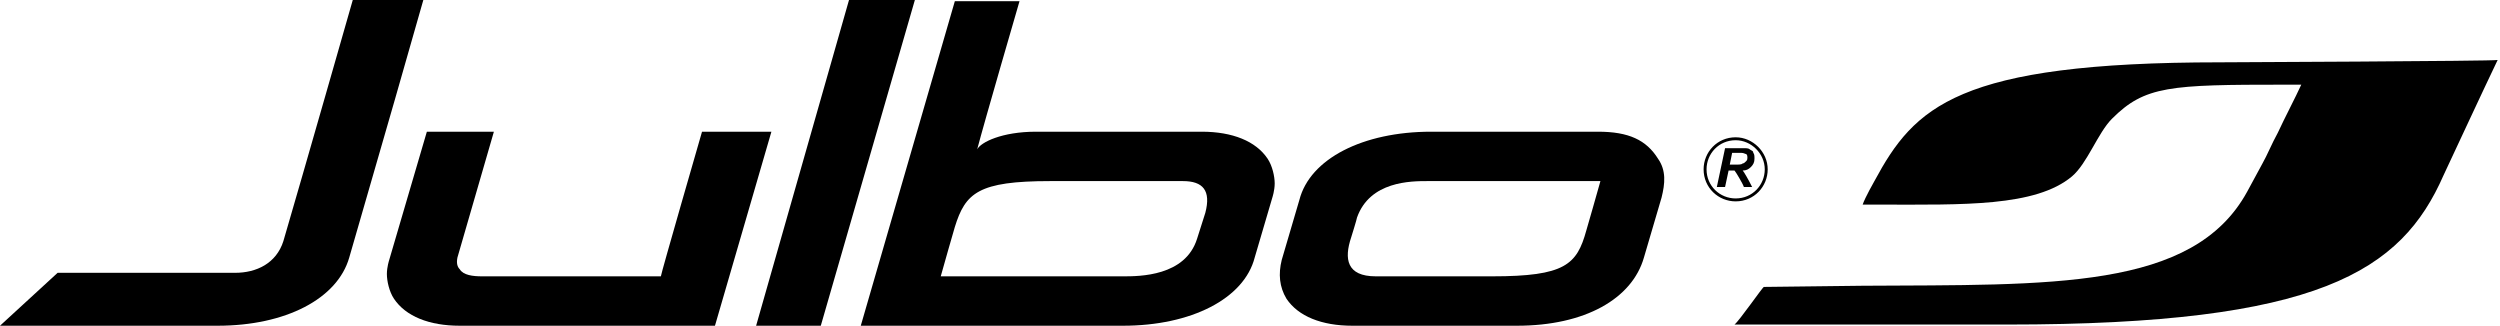
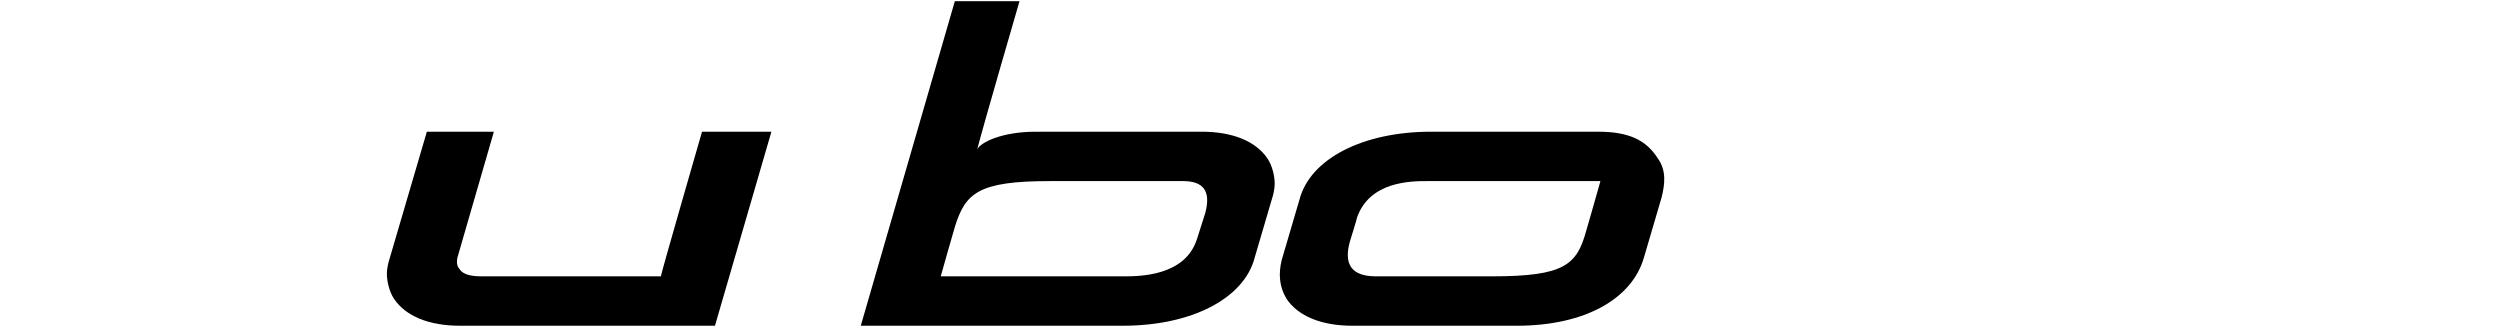
<svg xmlns="http://www.w3.org/2000/svg" version="1.1" id="Calque_2" x="0px" y="0px" viewBox="0 0 212.6 27.7" enable-background="new 0 0 212.6 27.7" xml:space="preserve">
  <g>
-     <path d="M188.8,5.3c-22.4,0-26,3.8-29.4,10.1c0,0-0.8,1.4-1,2c0.3,0,1.6,0,1.6,0c6.9,0,13.1,0.2,16.2-2.4c1.3-1.1,2.2-3.7,3.4-4.9   c2.8-2.8,4.9-2.9,14.7-2.9c0.2,0,1.3,0,1.4,0c-0.5,1.1-1.4,2.8-2,4.1c-0.5,0.9-0.9,1.9-1.3,2.6c0,0-1.3,2.4-1.3,2.4   c-4.6,8.4-16.7,7.9-32.7,8c0,0-8.3,0.1-8.4,0.1c-0.1,0-2.1,2.9-2.5,3.2c0.7,0,3.5,0,3.5,0l19.7,0c26.5,0,33.5-4.5,37.1-12.7   c0.8-1.7,3.4-7.3,4.6-9.8C212.2,5.2,188.8,5.3,188.8,5.3z" />
    <g>
-       <polygon points="72.2,0 64.3,27.7 69.8,27.7 77.8,0   " />
      <path d="M81.2,0.1l-8,27.6h22.3c5.8,0,10.3-2.3,11.2-5.8l1.5-5.1c0,0,0.2-0.6,0.2-1.2c0-0.6-0.2-1.5-0.6-2.1c-1-1.5-3-2.3-5.6-2.3    H88.1c-2.9,0-4.7,0.9-5,1.5c0.6-2.3,3.6-12.6,3.6-12.6H81.2z M81.2,19.3c0.9-2.9,2-3.9,8.1-3.9h11.3c1.7,0,2.4,0.8,1.9,2.7    c0,0-0.7,2.2-0.7,2.2c-1,3.2-4.9,3.2-6.3,3.2c0,0-15,0-15.5,0C80.1,23.1,81.2,19.3,81.2,19.3z" />
-       <path d="M30.2,0H30c0,0-4.2,14.7-5.9,20.5c-0.6,1.9-2.3,2.7-4.1,2.7c-4.9,0-15.1,0-15.1,0L0,27.7l18.5,0c5.8,0,10.2-2.3,11.2-5.8    c0,0,0,0,3.9-13.5L36,0h-0.2H30.2z" />
      <path d="M59.7,11.2c0,0-3.5,12.1-3.5,12.3c-0.3,0-15.2,0-15.2,0c-0.8,0-1.6-0.1-1.9-0.6c-0.2-0.2-0.3-0.5-0.2-1    c0,0,3.1-10.7,3.1-10.7h-5.7l-3.2,10.9c0,0-0.2,0.6-0.2,1.2c0,0.6,0.2,1.5,0.6,2.1c1,1.5,3,2.3,5.6,2.3l21.7,0l4.8-16.5H59.7z" />
      <path d="M121.7,11.2c-5.8,0-10.3,2.3-11.2,5.8l-1.5,5.1c-0.3,1.2-0.2,2.3,0.4,3.3c1,1.5,3,2.3,5.6,2.3h14c5.8,0,9.8-2.3,10.8-5.8    c0,0,0,0,1.5-5.1c0.3-1.2,0.4-2.3-0.3-3.3c-1-1.6-2.5-2.3-5.1-2.3H121.7z M121.4,15.4c0,0,12.8,0,14.7,0c-0.1,0.4-1.2,4.2-1.2,4.2    c-0.8,2.9-1.8,3.9-8,3.9h-9.9c-2.5,0-2.7-1.5-2.1-3.3c0,0,0.5-1.6,0.5-1.7C116.5,15.4,120,15.4,121.4,15.4z" />
    </g>
    <g>
      <g>
-         <path d="M146.7,15.9H146l0.7-3.3h1.5c0.3,0,0.5,0,0.6,0.1c0.1,0.1,0.3,0.1,0.3,0.3c0.1,0.1,0.1,0.3,0.1,0.5     c0,0.3-0.1,0.5-0.3,0.7c-0.2,0.2-0.4,0.3-0.7,0.3c0.1,0.1,0.5,0.8,0.8,1.4h-0.7c-0.1-0.3-0.7-1.3-0.8-1.4c-0.1,0-0.1,0-0.3,0H147     L146.7,15.9z M147.1,14h0.4c0.4,0,0.6,0,0.7-0.1c0.1,0,0.2-0.1,0.3-0.2c0.1-0.1,0.1-0.2,0.1-0.3c0-0.1,0-0.2-0.1-0.3     c-0.1,0-0.2-0.1-0.4-0.1h-0.8L147.1,14z" />
-       </g>
-       <path fill="none" stroke="#000000" stroke-width="0.25" d="M150.2,14.4c0,1.4-1.1,2.6-2.6,2.6c-1.4,0-2.6-1.1-2.6-2.6    c0-1.4,1.1-2.6,2.6-2.6C149,11.8,150.2,13,150.2,14.4z" />
+         </g>
    </g>
  </g>
</svg>